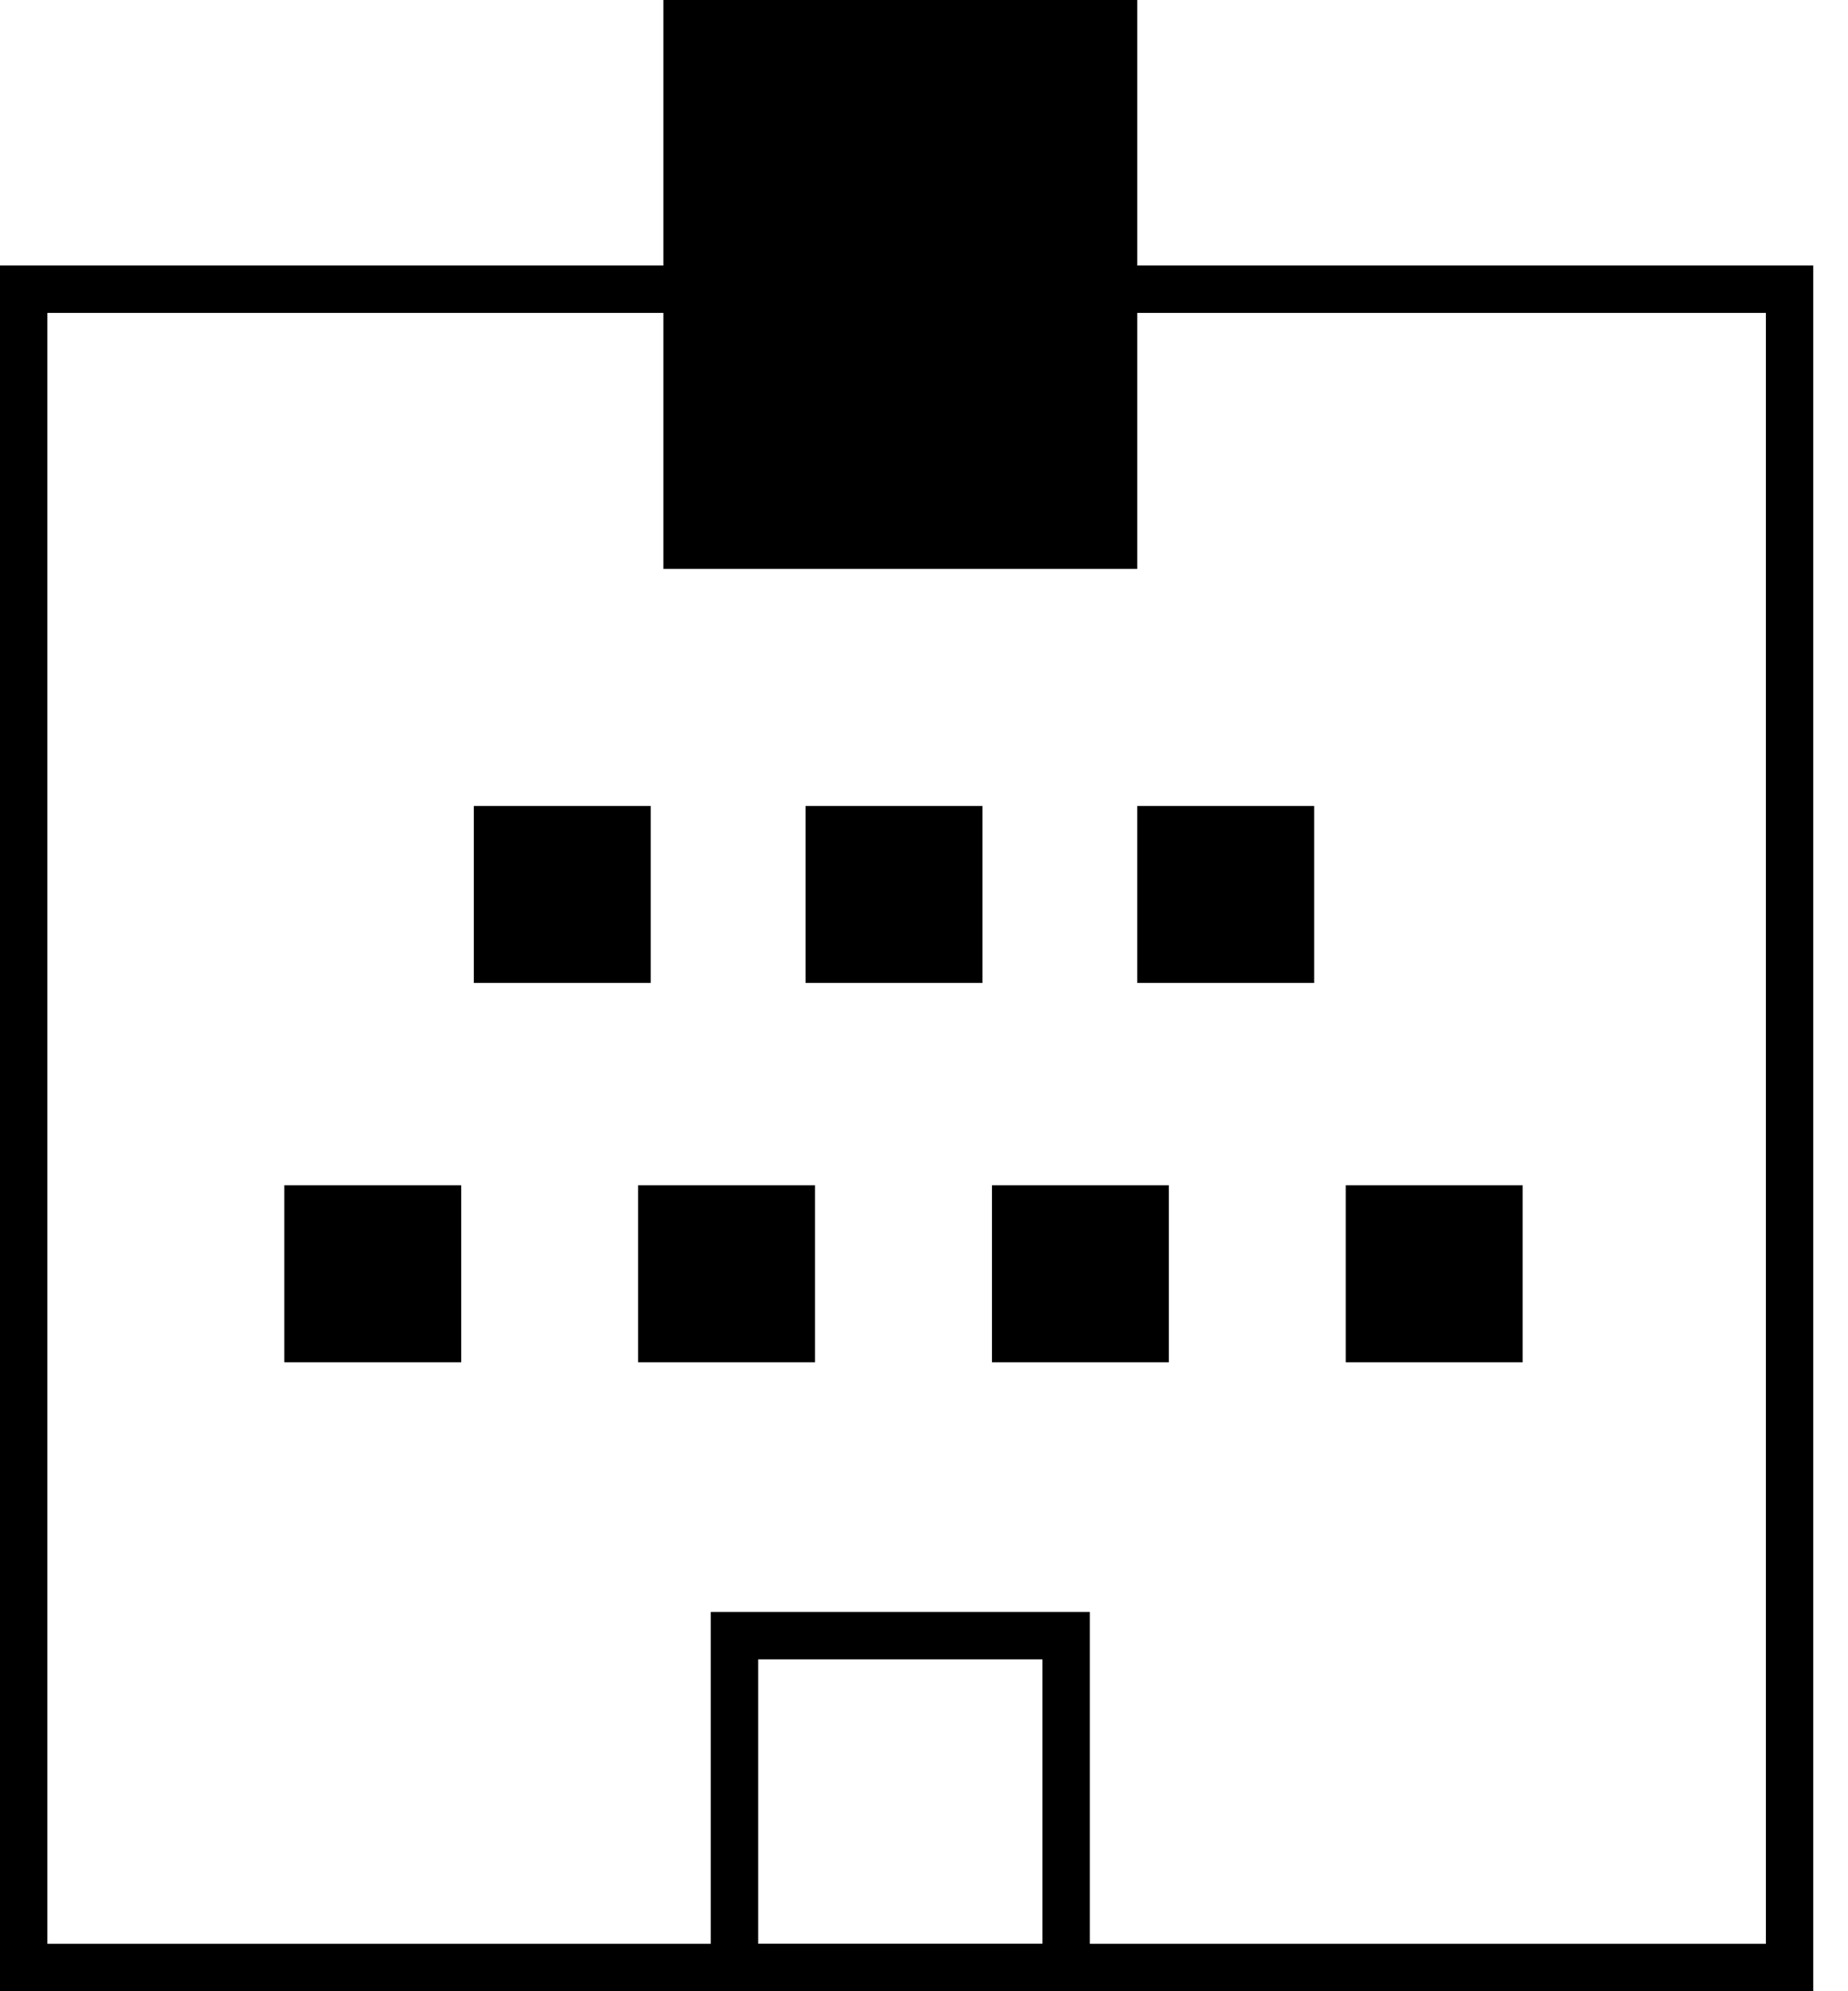
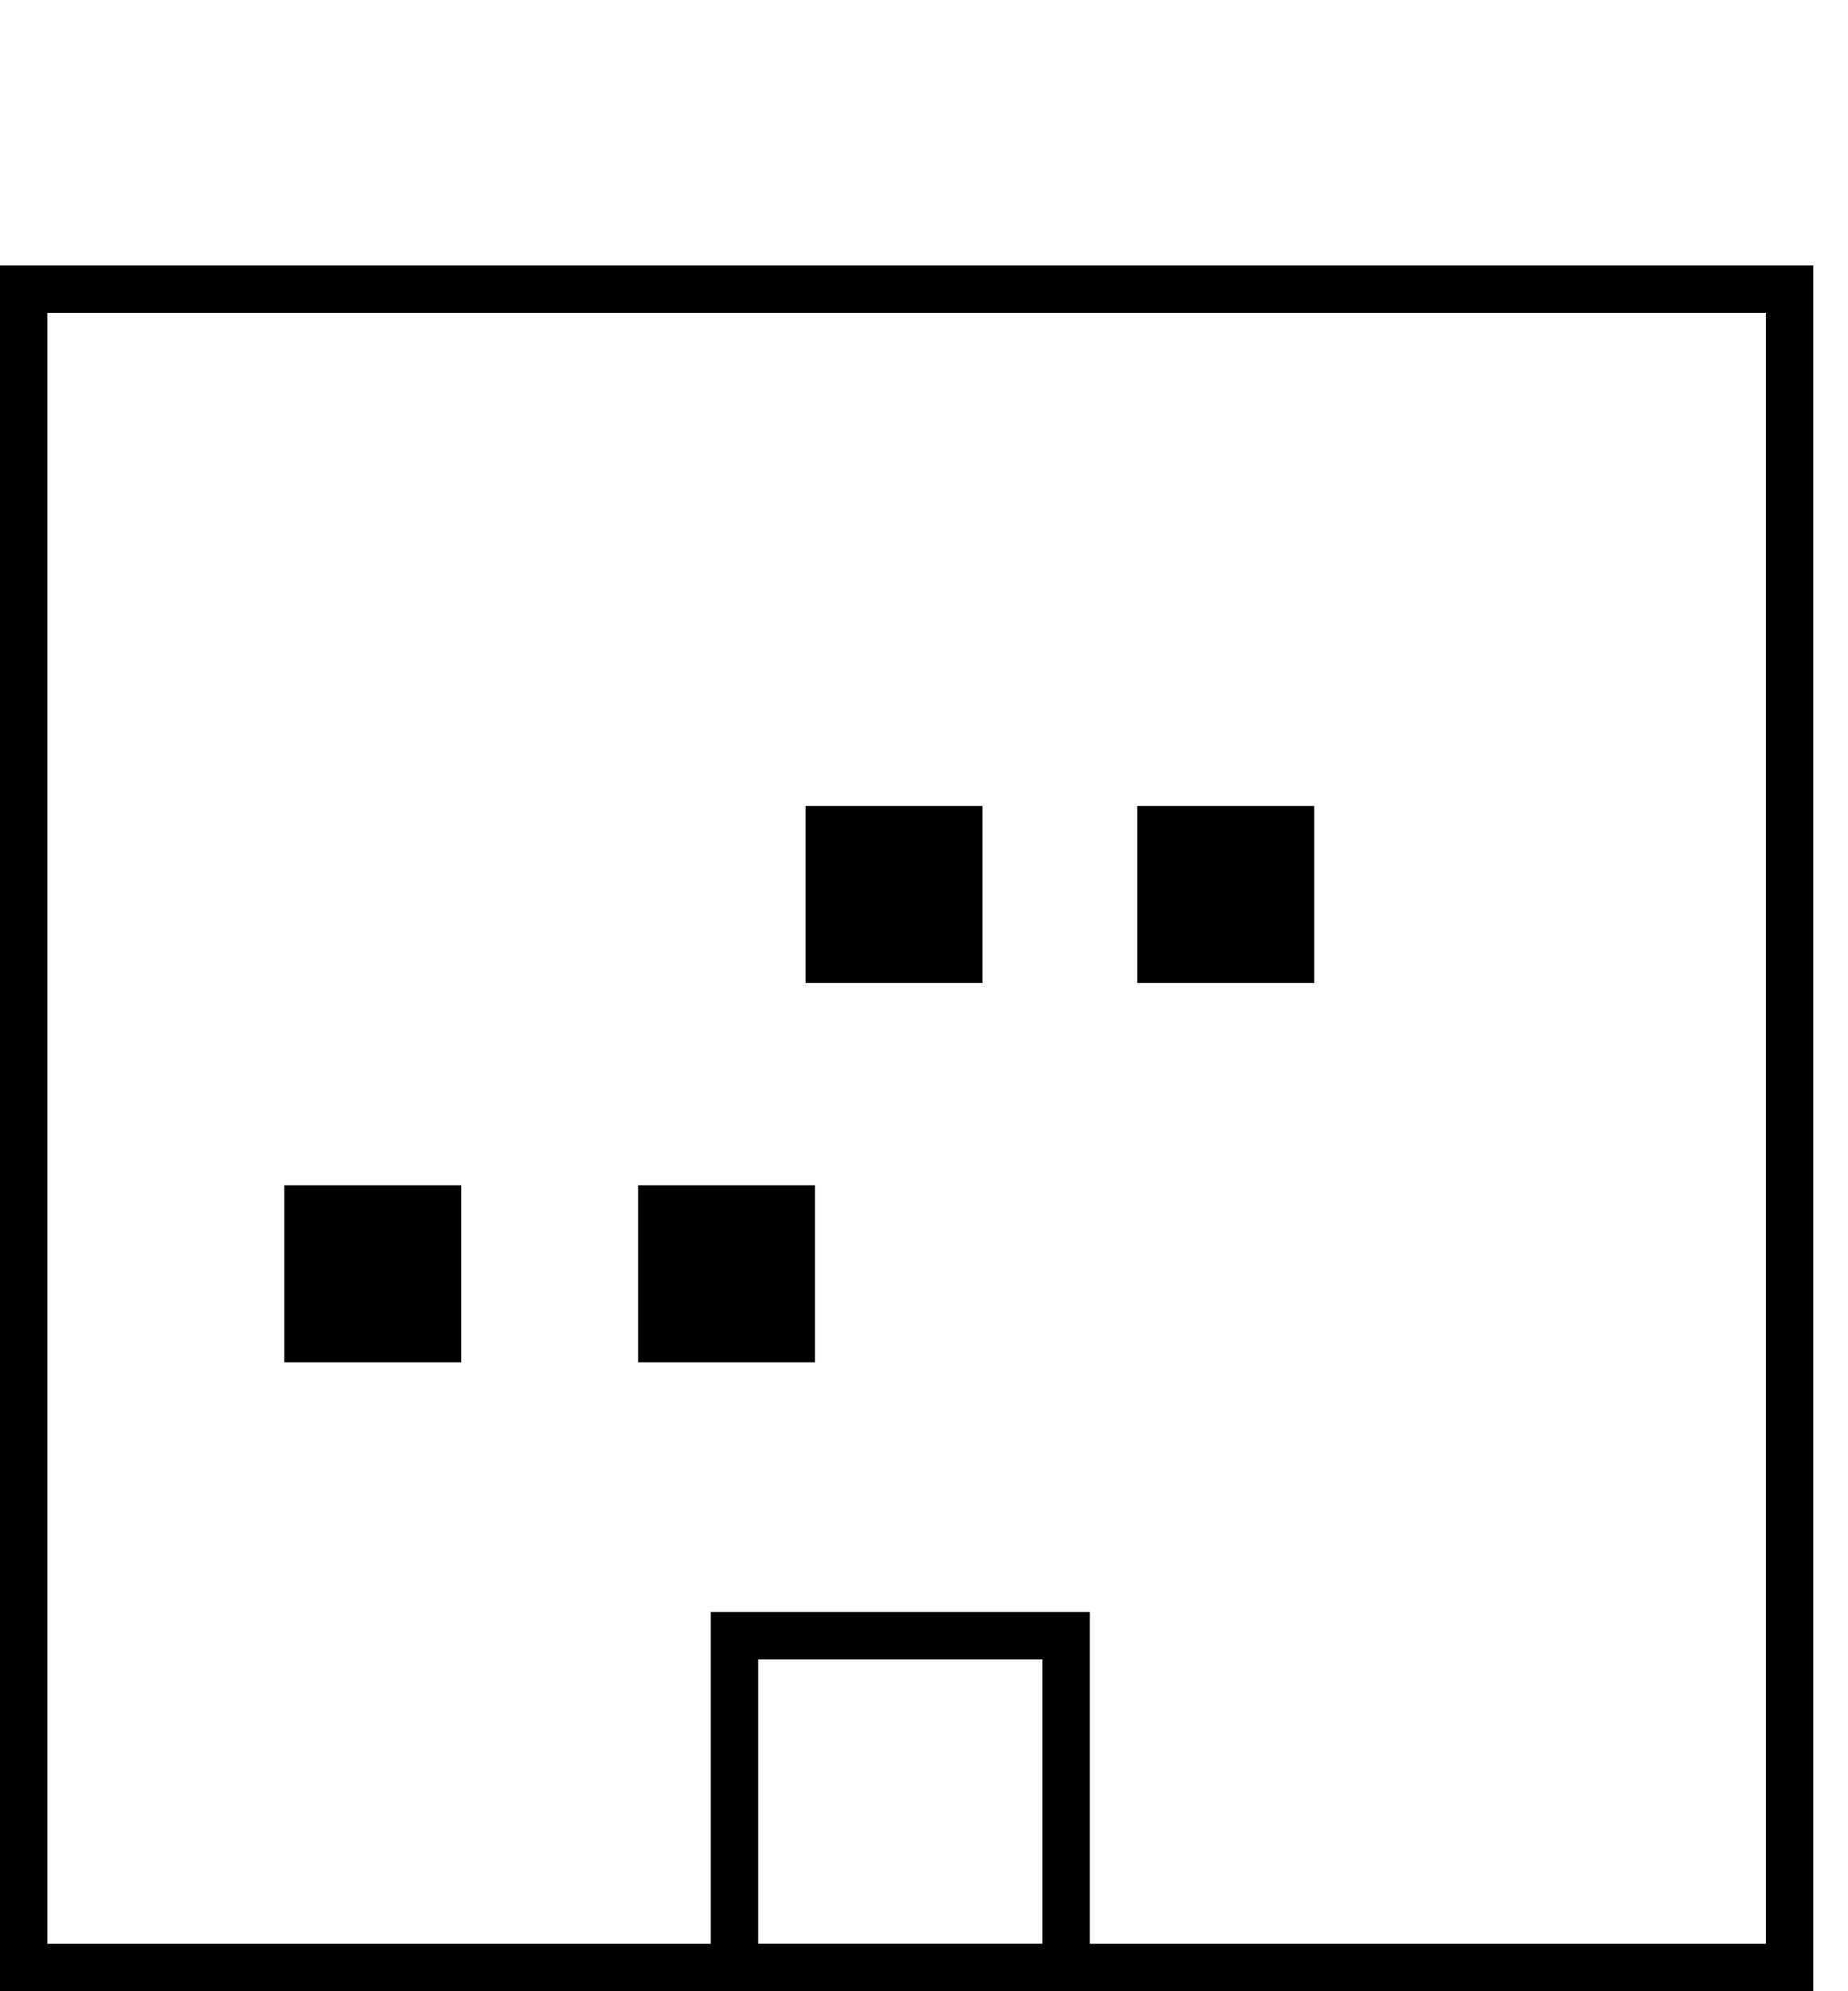
<svg xmlns="http://www.w3.org/2000/svg" width="39" height="42" viewBox="0 0 39 42" fill="none">
  <rect x="0.5" y="6.1" width="37.267" height="35.4" stroke="black" />
  <rect x="15.5" y="34.5" width="7" height="7" stroke="black" />
-   <rect x="14" width="10" height="12" fill="black" />
-   <rect x="10" y="17" width="3.733" height="3.733" fill="black" />
  <rect x="17" y="17" width="3.733" height="3.733" fill="black" />
  <rect x="24" y="17" width="3.733" height="3.733" fill="black" />
  <rect x="6" y="25" width="3.733" height="3.733" fill="black" />
  <rect x="13.467" y="25" width="3.733" height="3.733" fill="black" />
-   <rect x="20.934" y="25" width="3.733" height="3.733" fill="black" />
-   <rect x="28.4" y="25" width="3.733" height="3.733" fill="black" />
</svg>